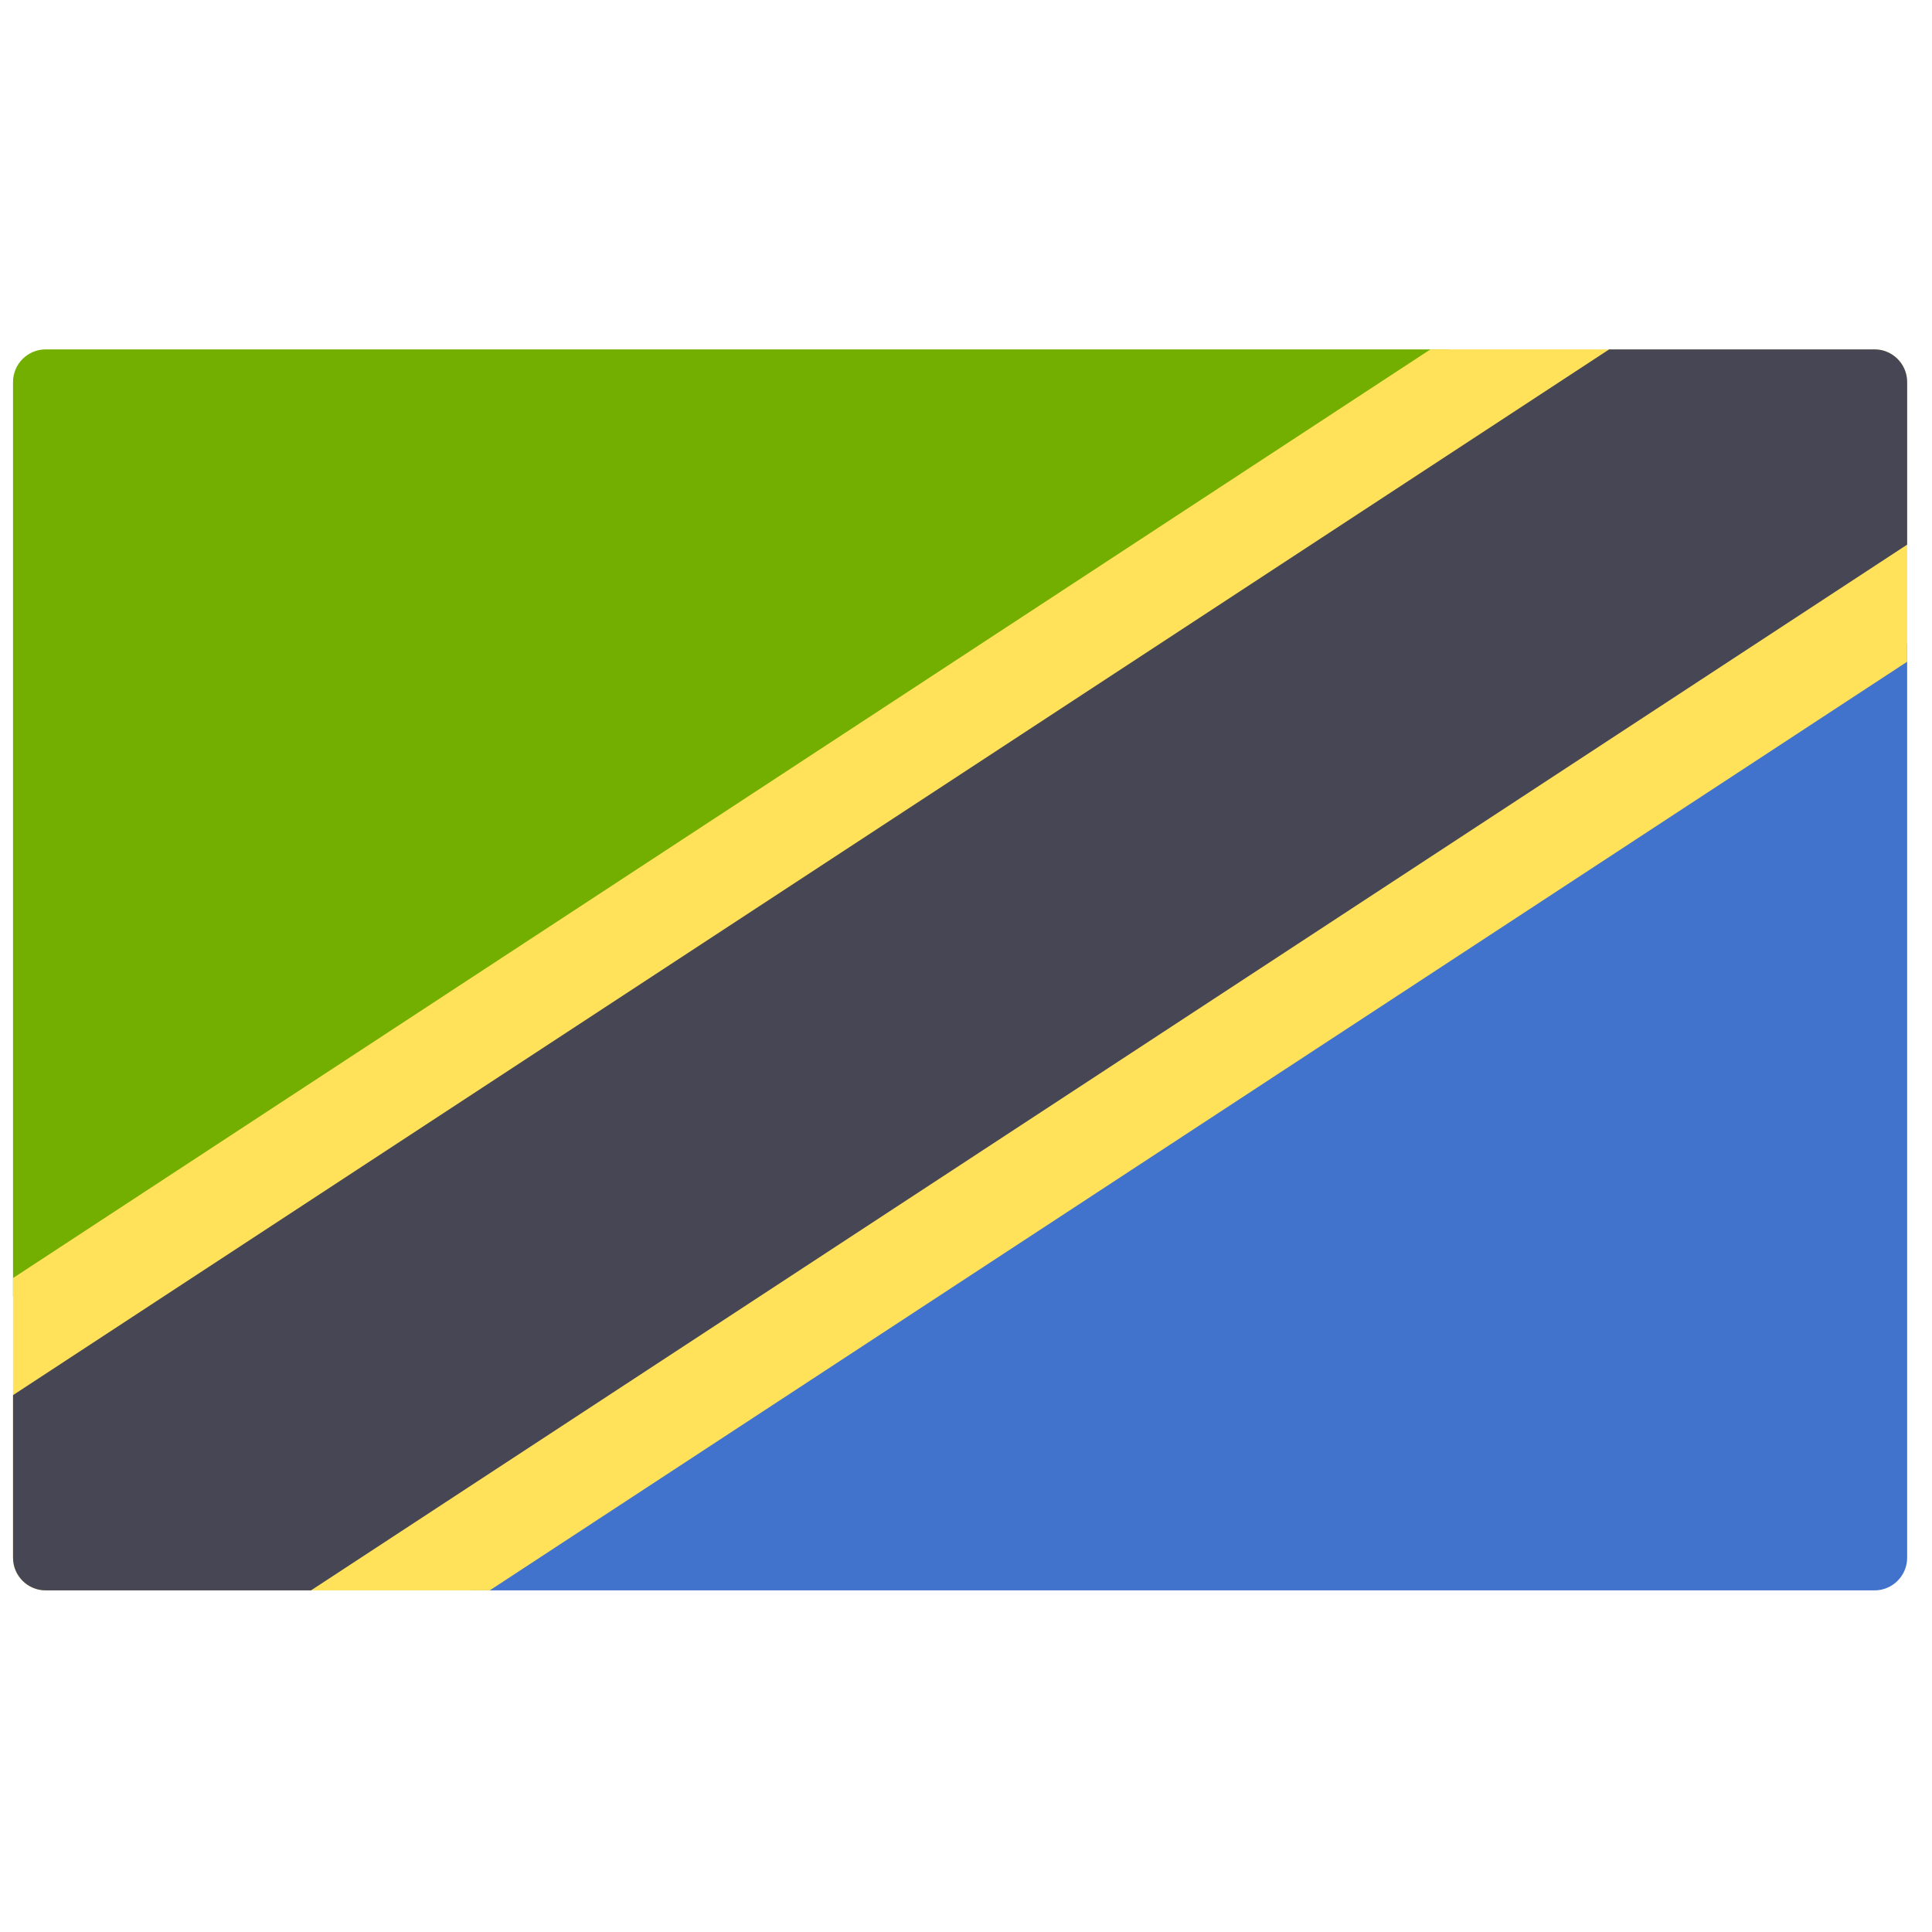
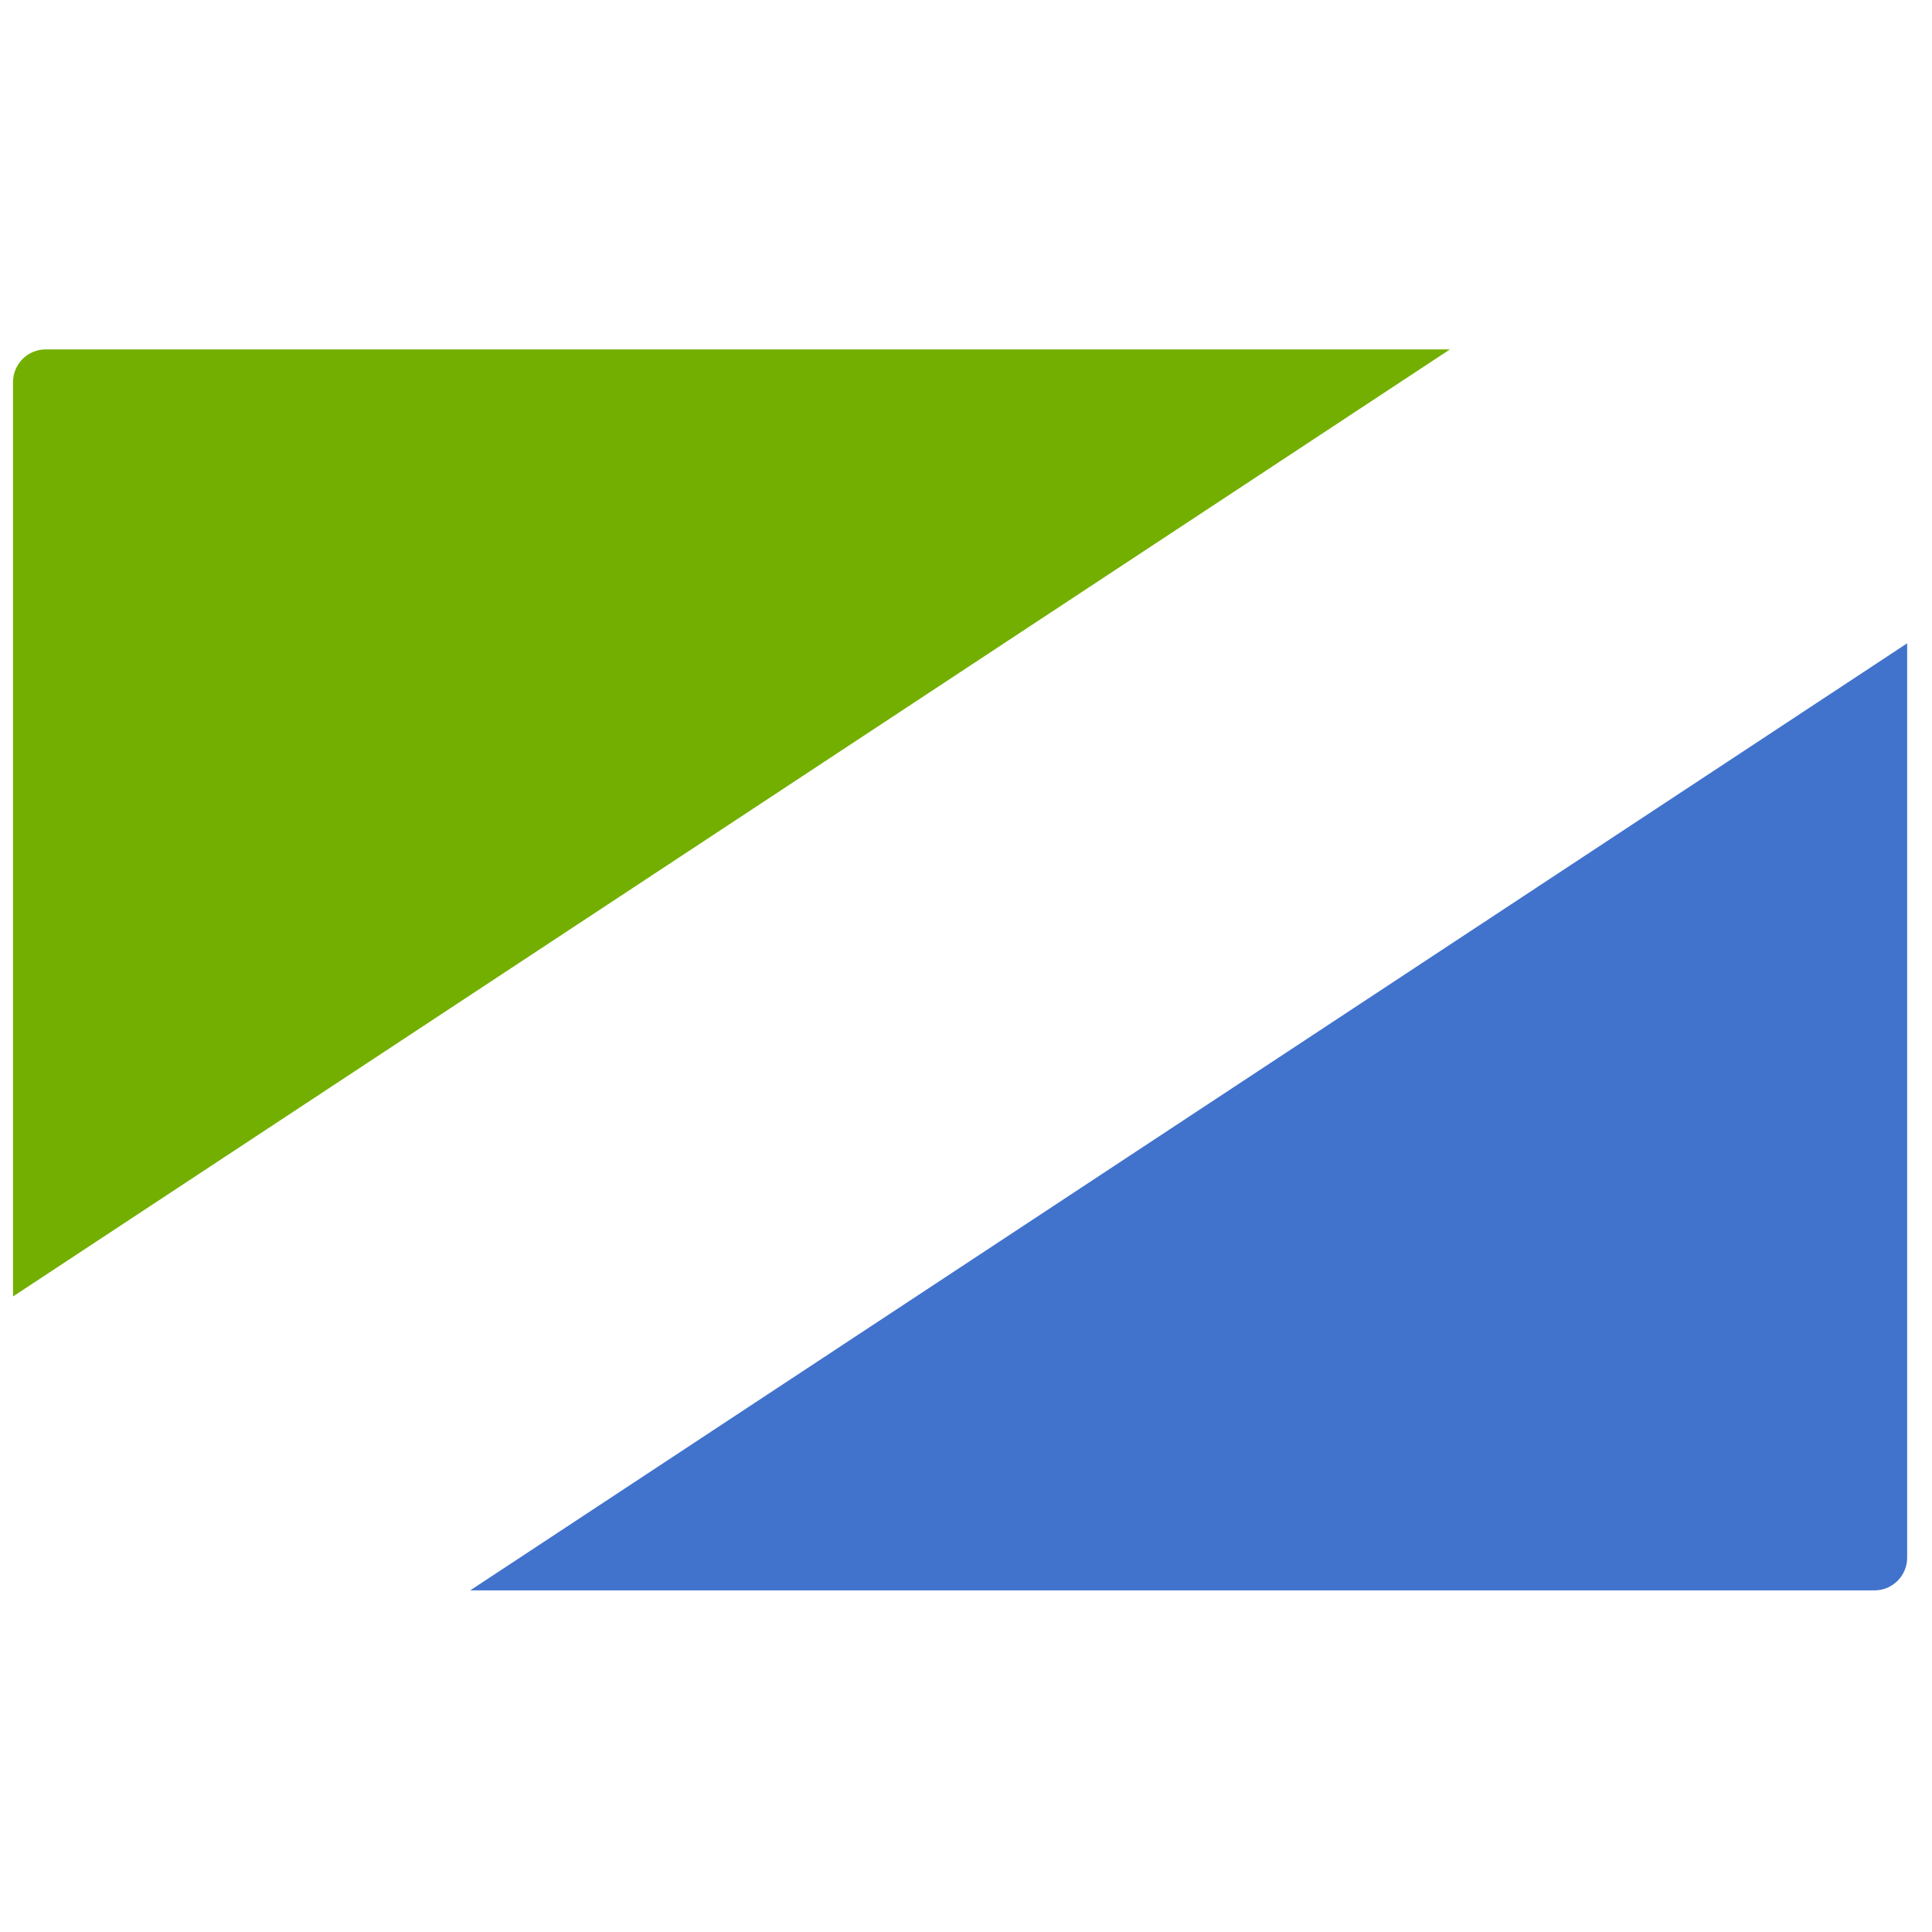
<svg xmlns="http://www.w3.org/2000/svg" width="51" height="51" viewBox="0 0 51 51" fill="none">
  <g clip-path="url(#clip0_1_754)">
    <path d="M0.344 34.223V10.085C0.344 9.609 0.73 9.223 1.206 9.223H38.275L0.344 34.223Z" fill="#73AF00" />
    <path d="M50.344 16.982V41.12C50.344 41.596 49.958 41.982 49.482 41.982H12.413L50.344 16.982Z" fill="#4173CD" />
-     <path d="M50.344 17.468V10.085C50.344 9.609 49.958 9.223 49.482 9.223H37.76L0.344 33.737V41.12C0.344 41.596 0.73 41.982 1.206 41.982H12.928L50.344 17.468Z" fill="#FFE15A" />
-     <path d="M50.344 14.377V10.085C50.344 9.609 49.958 9.223 49.482 9.223H42.478L0.344 36.828V41.12C0.344 41.596 0.73 41.982 1.206 41.982H8.21L50.344 14.377Z" fill="#464655" />
  </g>
  <defs>
    <clipPath id="clip0_1_754">
      <rect width="50" height="50" fill="white" transform="translate(0.344 0.603)" />
    </clipPath>
  </defs>
</svg>